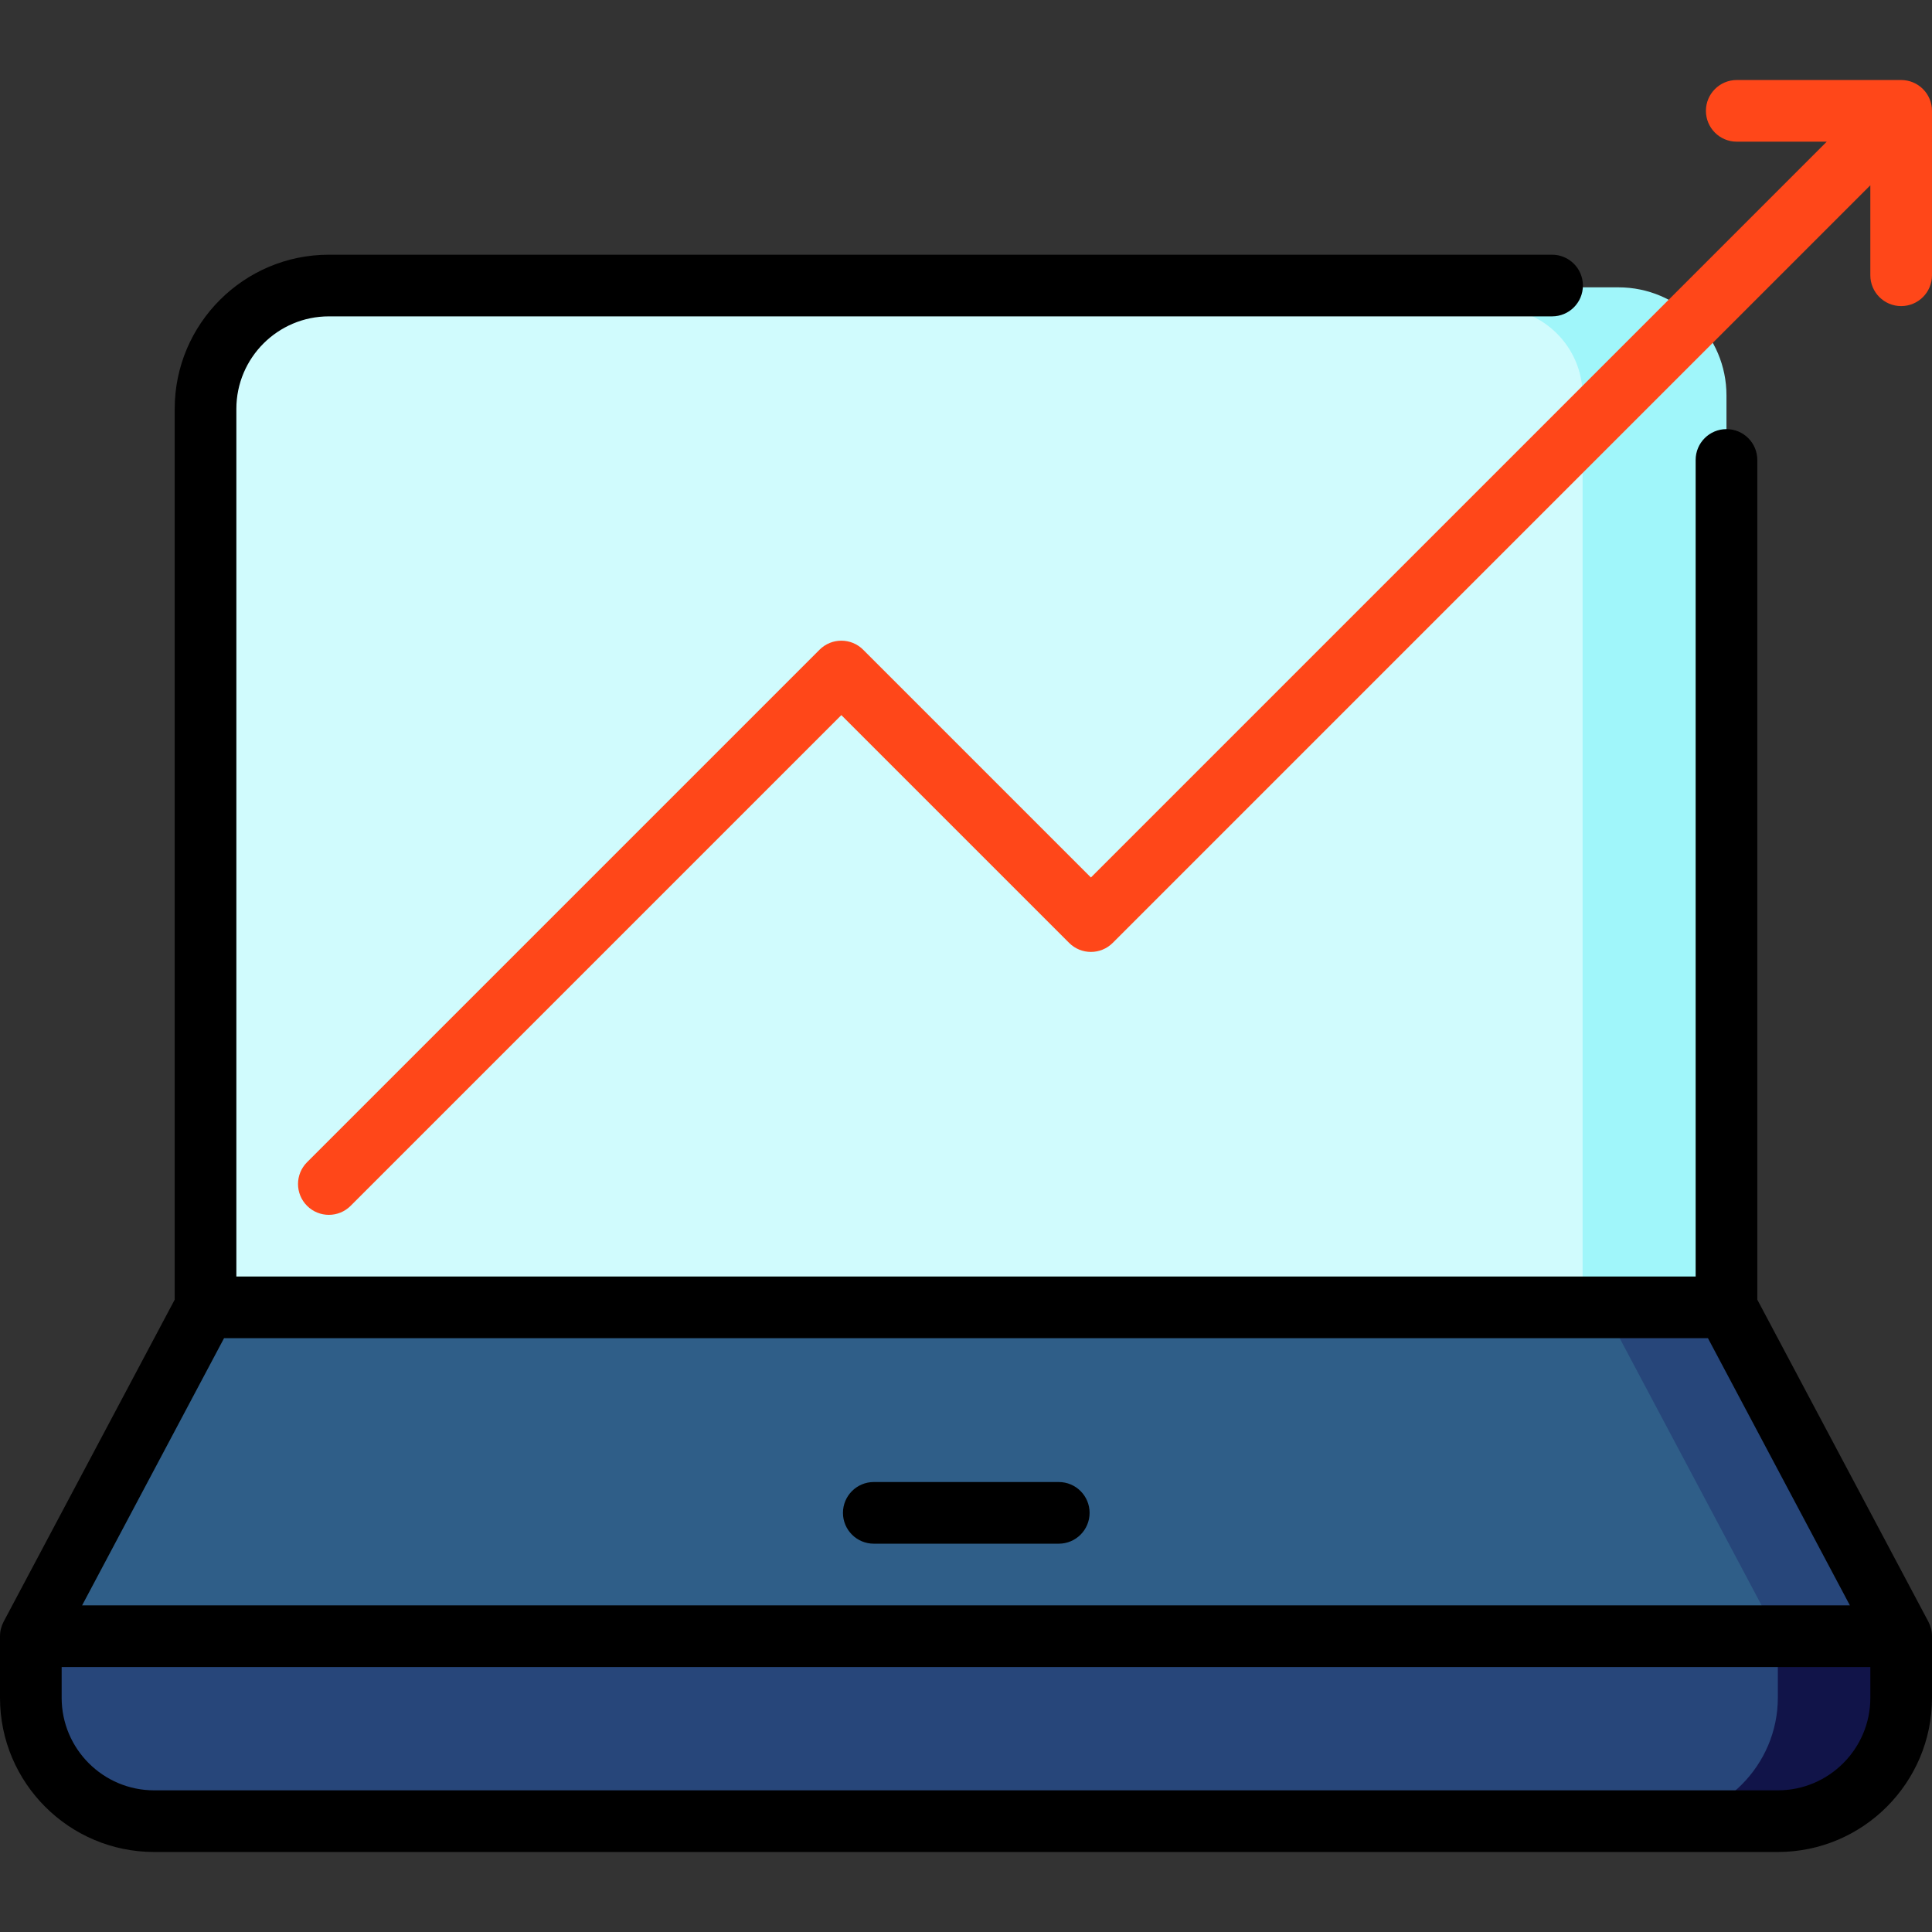
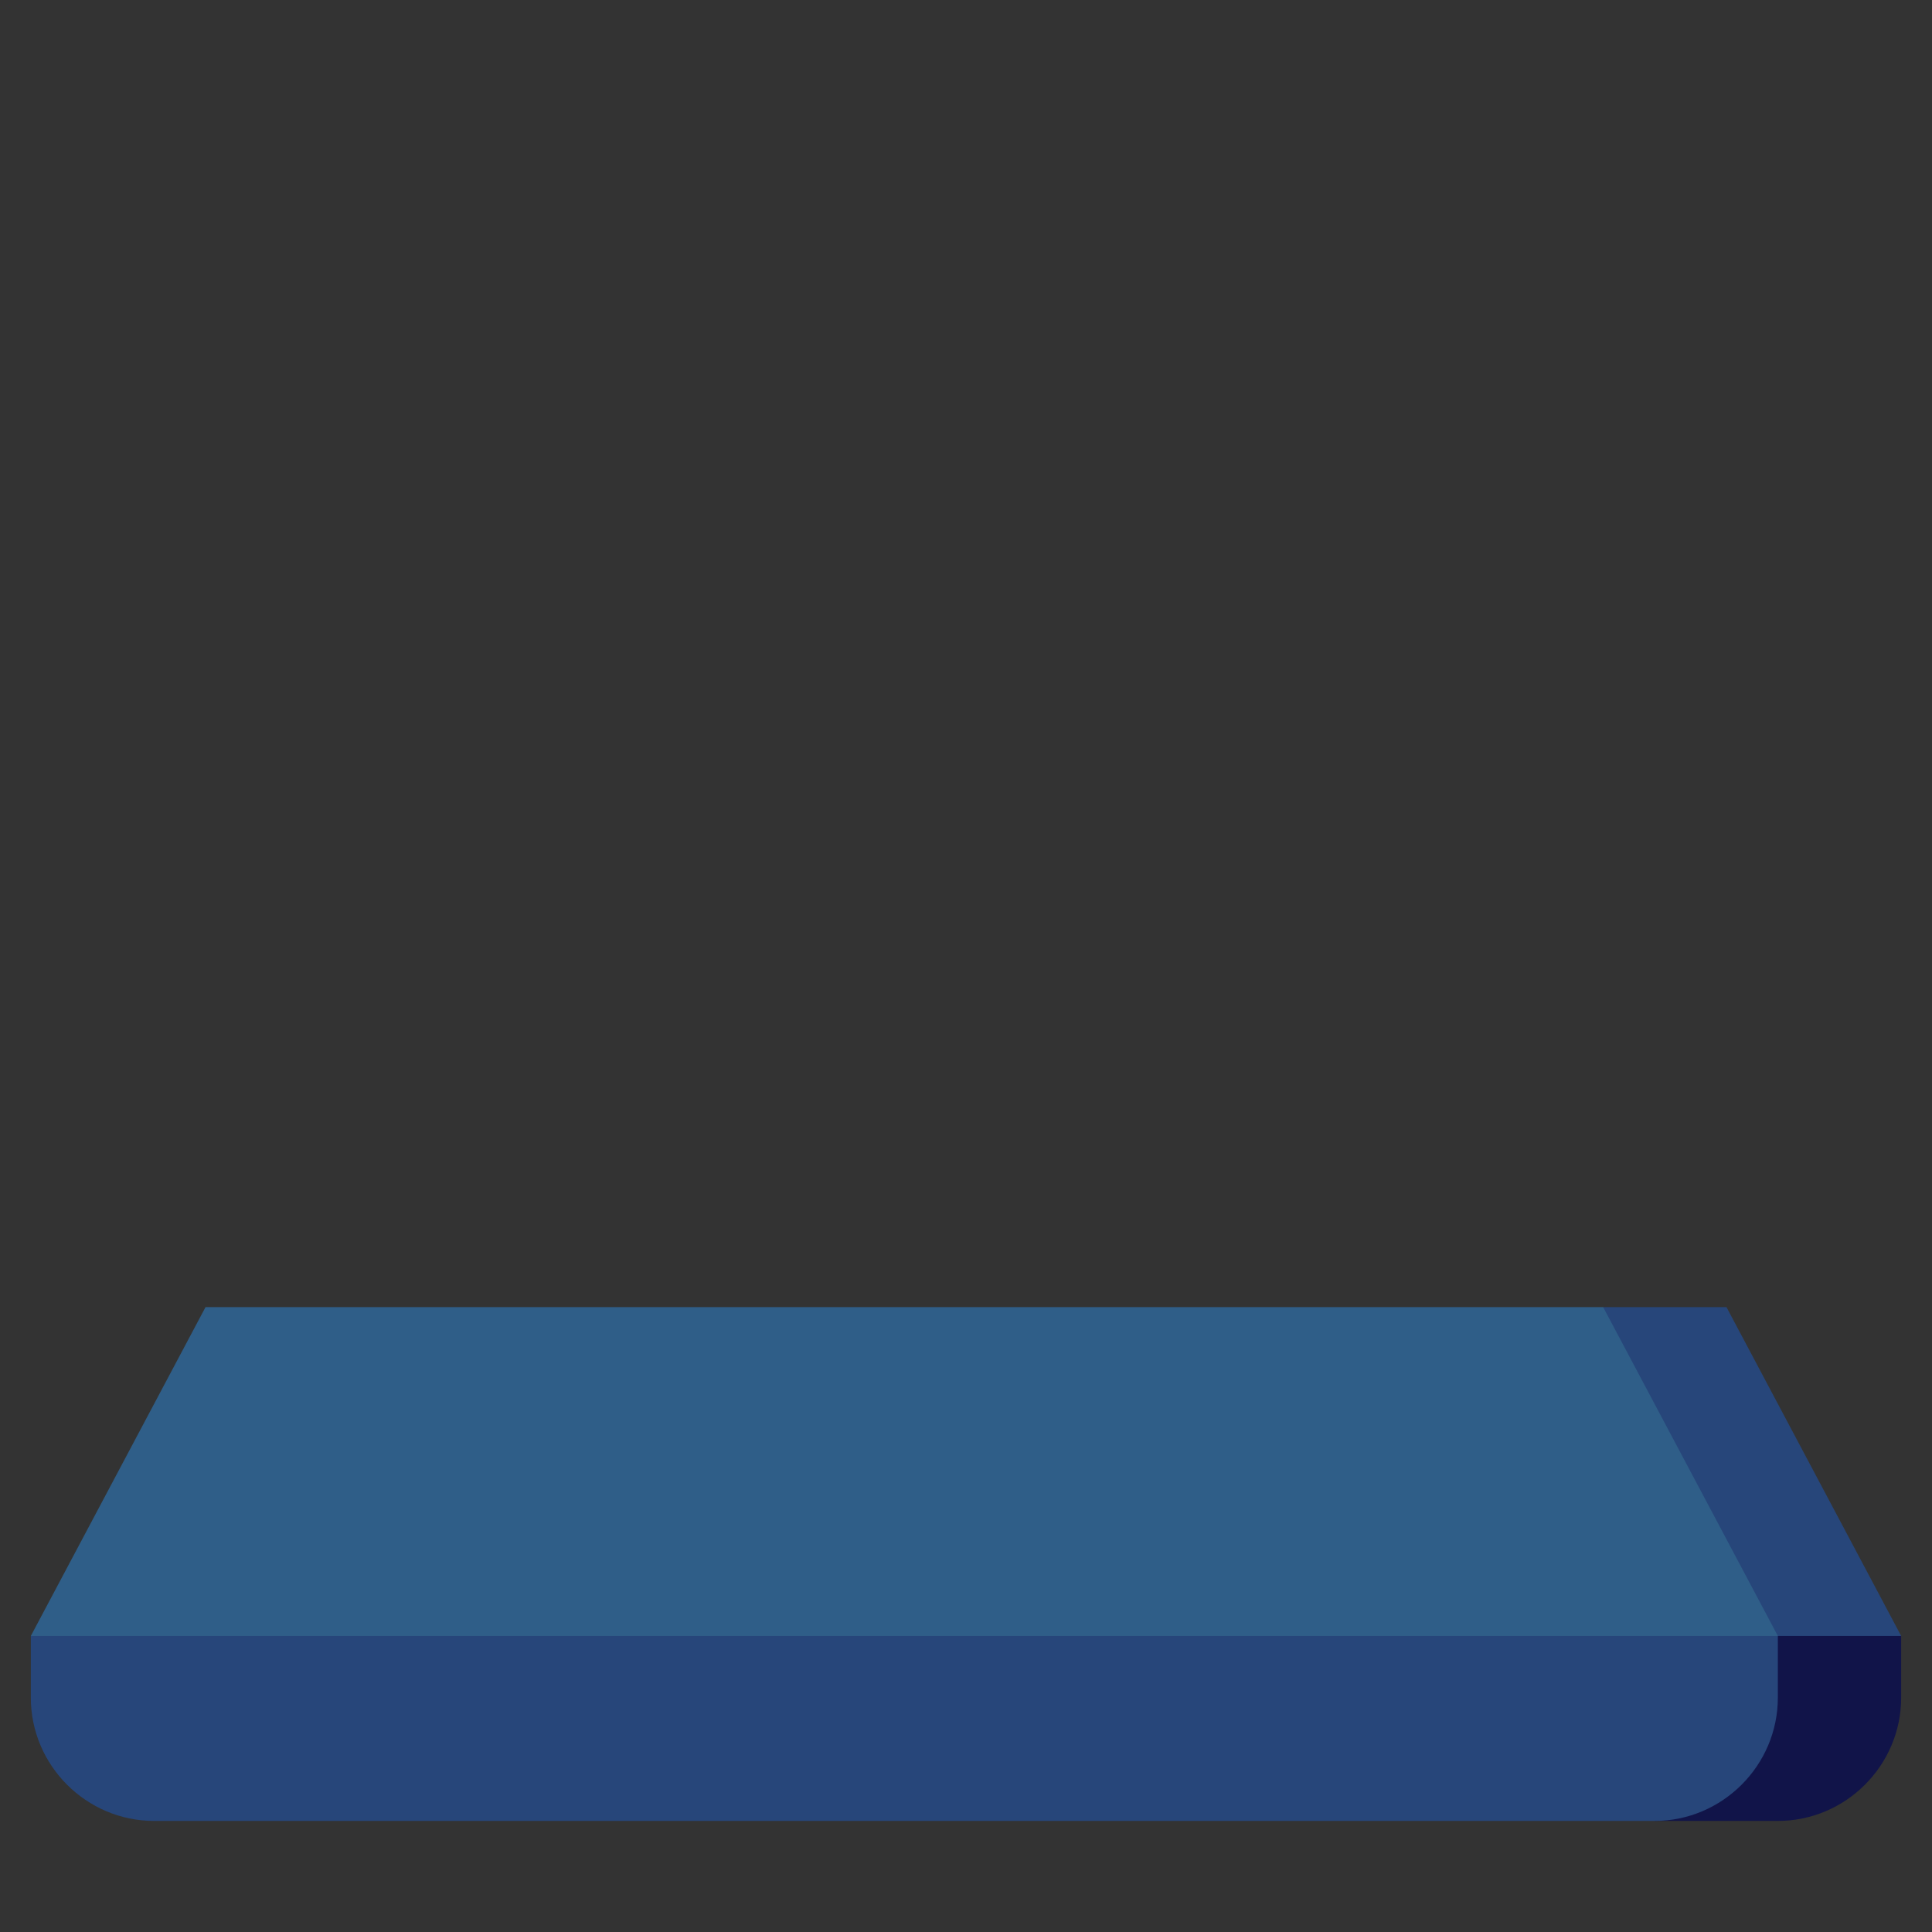
<svg xmlns="http://www.w3.org/2000/svg" id="Layer_1" x="0px" y="0px" viewBox="0 0 512 512" style="enable-background:new 0 0 512 512;" xml:space="preserve">
  <rect x="0" y="0" width="512" height="512" fill="#333333" stroke="none" />
-   <path style="fill:#A0F6FA;" d="M428.903,76.147h-32.681l23.182,284.411h38.128V104.787 C457.532,89.002,444.688,76.147,428.903,76.147z" />
-   <path style="fill:#D0FBFD;" d="M419.404,104.787c0-12.789-10.403-23.193-23.182-23.193v-5.447H126.671v5.447 c-0.15,0-0.296,0.02-0.446,0.023l0.446-5.47H84.186c-15.785,0-28.628,12.854-28.628,28.639v255.771h47.932h315.915v-255.77H419.404z " />
  <polygon style="fill:#27467A;" points="457.532,346.396 503.83,433.545 449.362,444.439 424.851,346.396 " />
  <polygon style="fill:#2F5E88;" points="471.149,433.545 424.851,346.396 54.468,346.396 8.17,433.545 256,466.226 " />
  <path style="fill:#111449;" d="M471.149,433.545l-32.681,49.021h32.681c17.974,0,32.681-14.706,32.681-32.681v-16.34H471.149z" />
  <path style="fill:#27467A;" d="M40.851,433.545H8.17v16.34c0,17.974,14.706,32.681,32.681,32.681h32.681h364.936 c17.974,0,32.681-14.706,32.681-32.681v-16.34H40.851z" />
-   <path d="M280.584,392.754h-49.021c-4.512,0-8.17,3.658-8.17,8.17c0,4.512,3.658,8.17,8.17,8.17h49.021c4.512,0,8.17-3.658,8.17-8.17 C288.754,396.412,285.096,392.754,280.584,392.754z" />
-   <path d="M511.959,432.787c0-0.002,0-0.003,0-0.005c-0.033-0.326-0.089-0.645-0.159-0.959c-0.016-0.073-0.037-0.144-0.056-0.216 c-0.063-0.249-0.136-0.495-0.222-0.734c-0.027-0.076-0.053-0.151-0.083-0.227c-0.109-0.281-0.231-0.555-0.369-0.819 c-0.01-0.017-0.015-0.037-0.025-0.056l-0.018-0.035c-0.008-0.014-0.015-0.029-0.024-0.044l-45.3-85.272V121.89 c0-4.512-3.658-8.17-8.17-8.17c-4.512,0-8.17,3.658-8.17,8.17v216.395H62.638V108.353c0-13.516,10.995-24.511,24.511-24.511h324.166 c4.512,0,8.17-3.658,8.17-8.17s-3.658-8.17-8.17-8.17H87.149c-22.526,0-40.851,18.325-40.851,40.851V344.42L0.997,429.693 c-0.008,0.014-0.015,0.029-0.023,0.044l-0.019,0.035c-0.01,0.017-0.015,0.037-0.025,0.056c-0.138,0.265-0.26,0.539-0.369,0.82 c-0.029,0.074-0.056,0.149-0.082,0.224c-0.086,0.241-0.159,0.486-0.222,0.736c-0.019,0.072-0.039,0.143-0.054,0.215 c-0.07,0.314-0.126,0.632-0.159,0.959c0,0.002,0,0.003,0,0.005C0.014,433.056,0,433.328,0,433.605v16.34 c0,22.526,18.325,40.851,40.851,40.851h430.298c22.526,0,40.851-18.325,40.851-40.851v-16.34 C512,433.328,511.986,433.056,511.959,432.787z M59.379,354.626H452.62l37.617,70.809H21.762L59.379,354.626z M471.149,474.456 H40.851c-13.516,0-24.511-10.995-24.511-24.511v-8.17h479.32v8.17C495.66,463.461,484.665,474.456,471.149,474.456z" />
-   <path style="fill:#FF4719;" d="M460.254,37.546h23.85L289.107,232.544l-60.363-60.363c-3.191-3.191-8.364-3.191-11.554,0 L81.372,307.998c-3.191,3.191-3.191,8.364,0,11.555c1.595,1.595,3.686,2.393,5.777,2.393s4.182-0.797,5.777-2.393l130.04-130.04 l60.363,60.363c3.191,3.191,8.364,3.191,11.554,0L495.658,49.1v23.849c0,4.512,3.658,8.17,8.17,8.17s8.17-3.658,8.17-8.17V29.378 c0-0.27-0.014-0.541-0.04-0.81c-0.011-0.115-0.034-0.229-0.049-0.343c-0.022-0.149-0.039-0.298-0.069-0.448 c-0.026-0.133-0.063-0.261-0.096-0.392c-0.032-0.127-0.06-0.256-0.098-0.382c-0.039-0.129-0.087-0.253-0.132-0.378 c-0.045-0.126-0.086-0.253-0.138-0.377c-0.049-0.118-0.107-0.231-0.16-0.345c-0.06-0.126-0.115-0.254-0.182-0.378 c-0.06-0.111-0.127-0.218-0.193-0.327c-0.072-0.12-0.139-0.242-0.218-0.358c-0.082-0.122-0.172-0.236-0.259-0.353 c-0.072-0.096-0.138-0.195-0.216-0.288c-0.342-0.417-0.724-0.8-1.142-1.142c-0.09-0.075-0.187-0.139-0.28-0.209 c-0.12-0.09-0.237-0.183-0.362-0.266c-0.113-0.075-0.23-0.141-0.346-0.21c-0.113-0.068-0.223-0.138-0.341-0.202 c-0.118-0.063-0.239-0.117-0.358-0.173c-0.122-0.058-0.241-0.118-0.366-0.17c-0.117-0.048-0.235-0.087-0.353-0.13 c-0.133-0.048-0.265-0.099-0.402-0.141c-0.117-0.035-0.235-0.061-0.353-0.09c-0.141-0.036-0.279-0.075-0.422-0.103 c-0.133-0.026-0.267-0.041-0.4-0.061c-0.131-0.019-0.258-0.044-0.391-0.057c-0.235-0.023-0.471-0.033-0.706-0.036 c-0.033,0-0.064-0.005-0.097-0.005h-43.574c-4.512,0-8.17,3.658-8.17,8.17C452.084,33.888,455.742,37.546,460.254,37.546z" />
  <g> </g>
  <g> </g>
  <g> </g>
  <g> </g>
  <g> </g>
  <g> </g>
  <g> </g>
  <g> </g>
  <g> </g>
  <g> </g>
  <g> </g>
  <g> </g>
  <g> </g>
  <g> </g>
  <g> </g>
</svg>